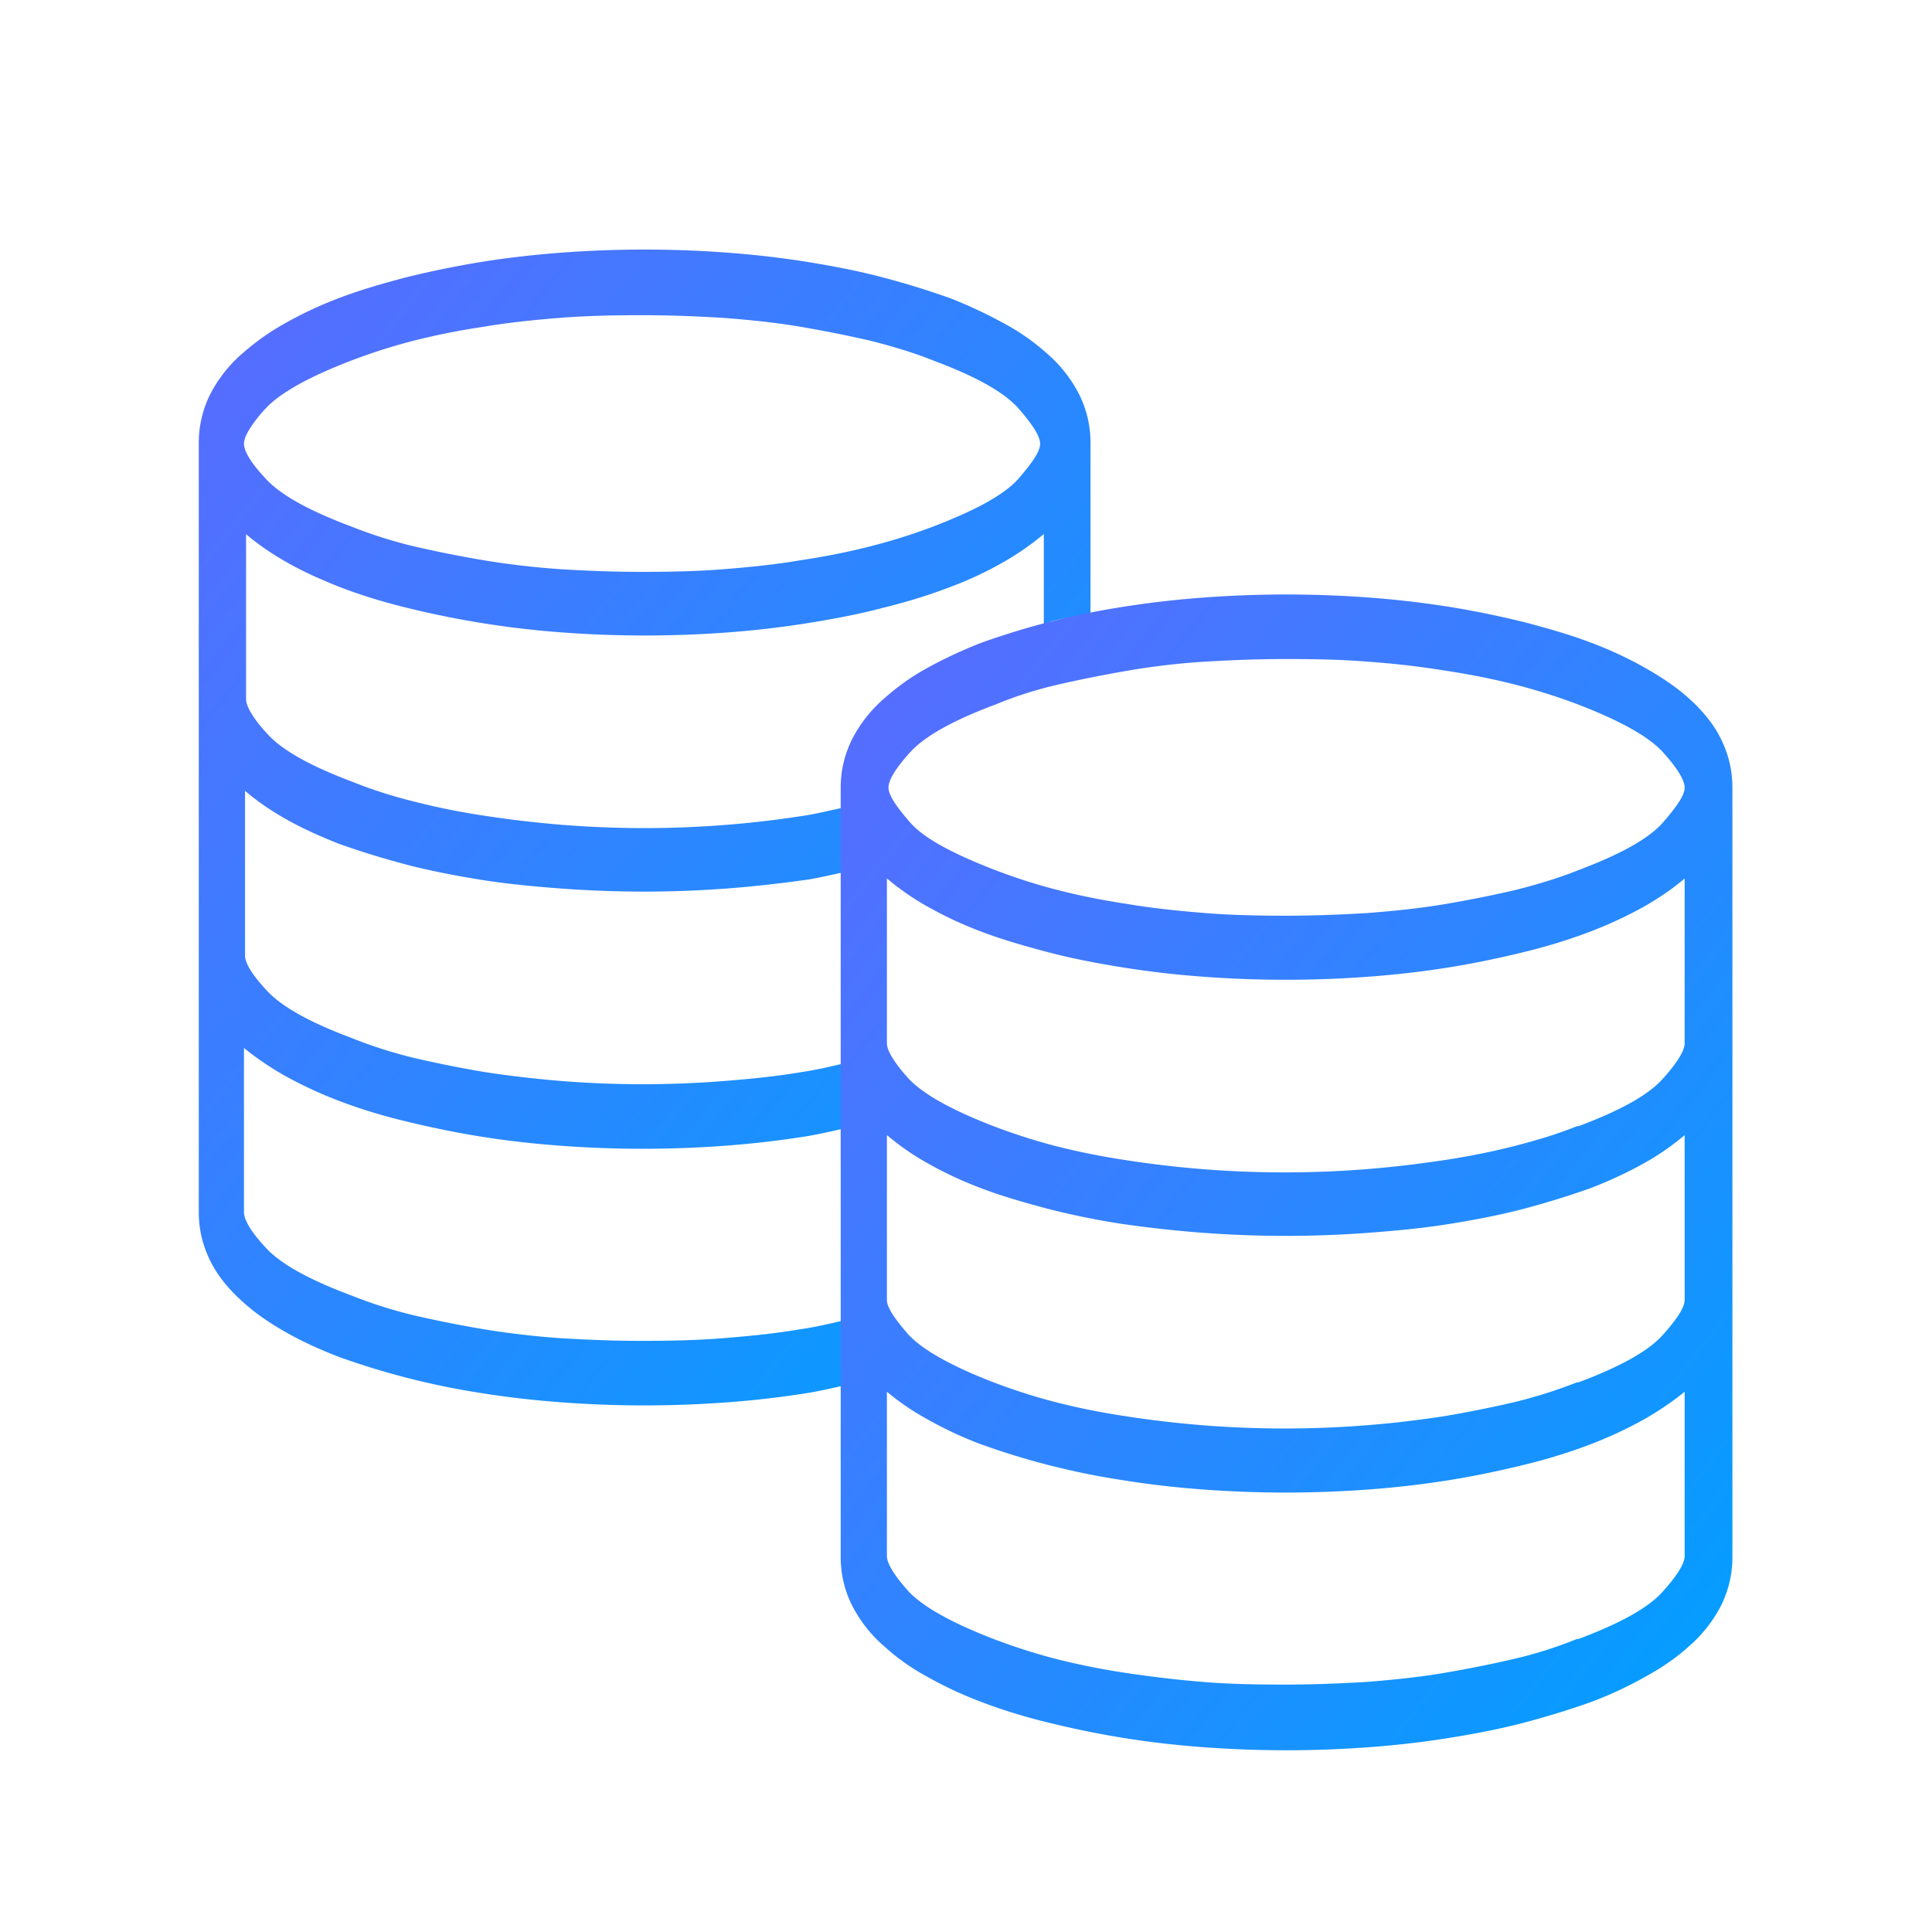
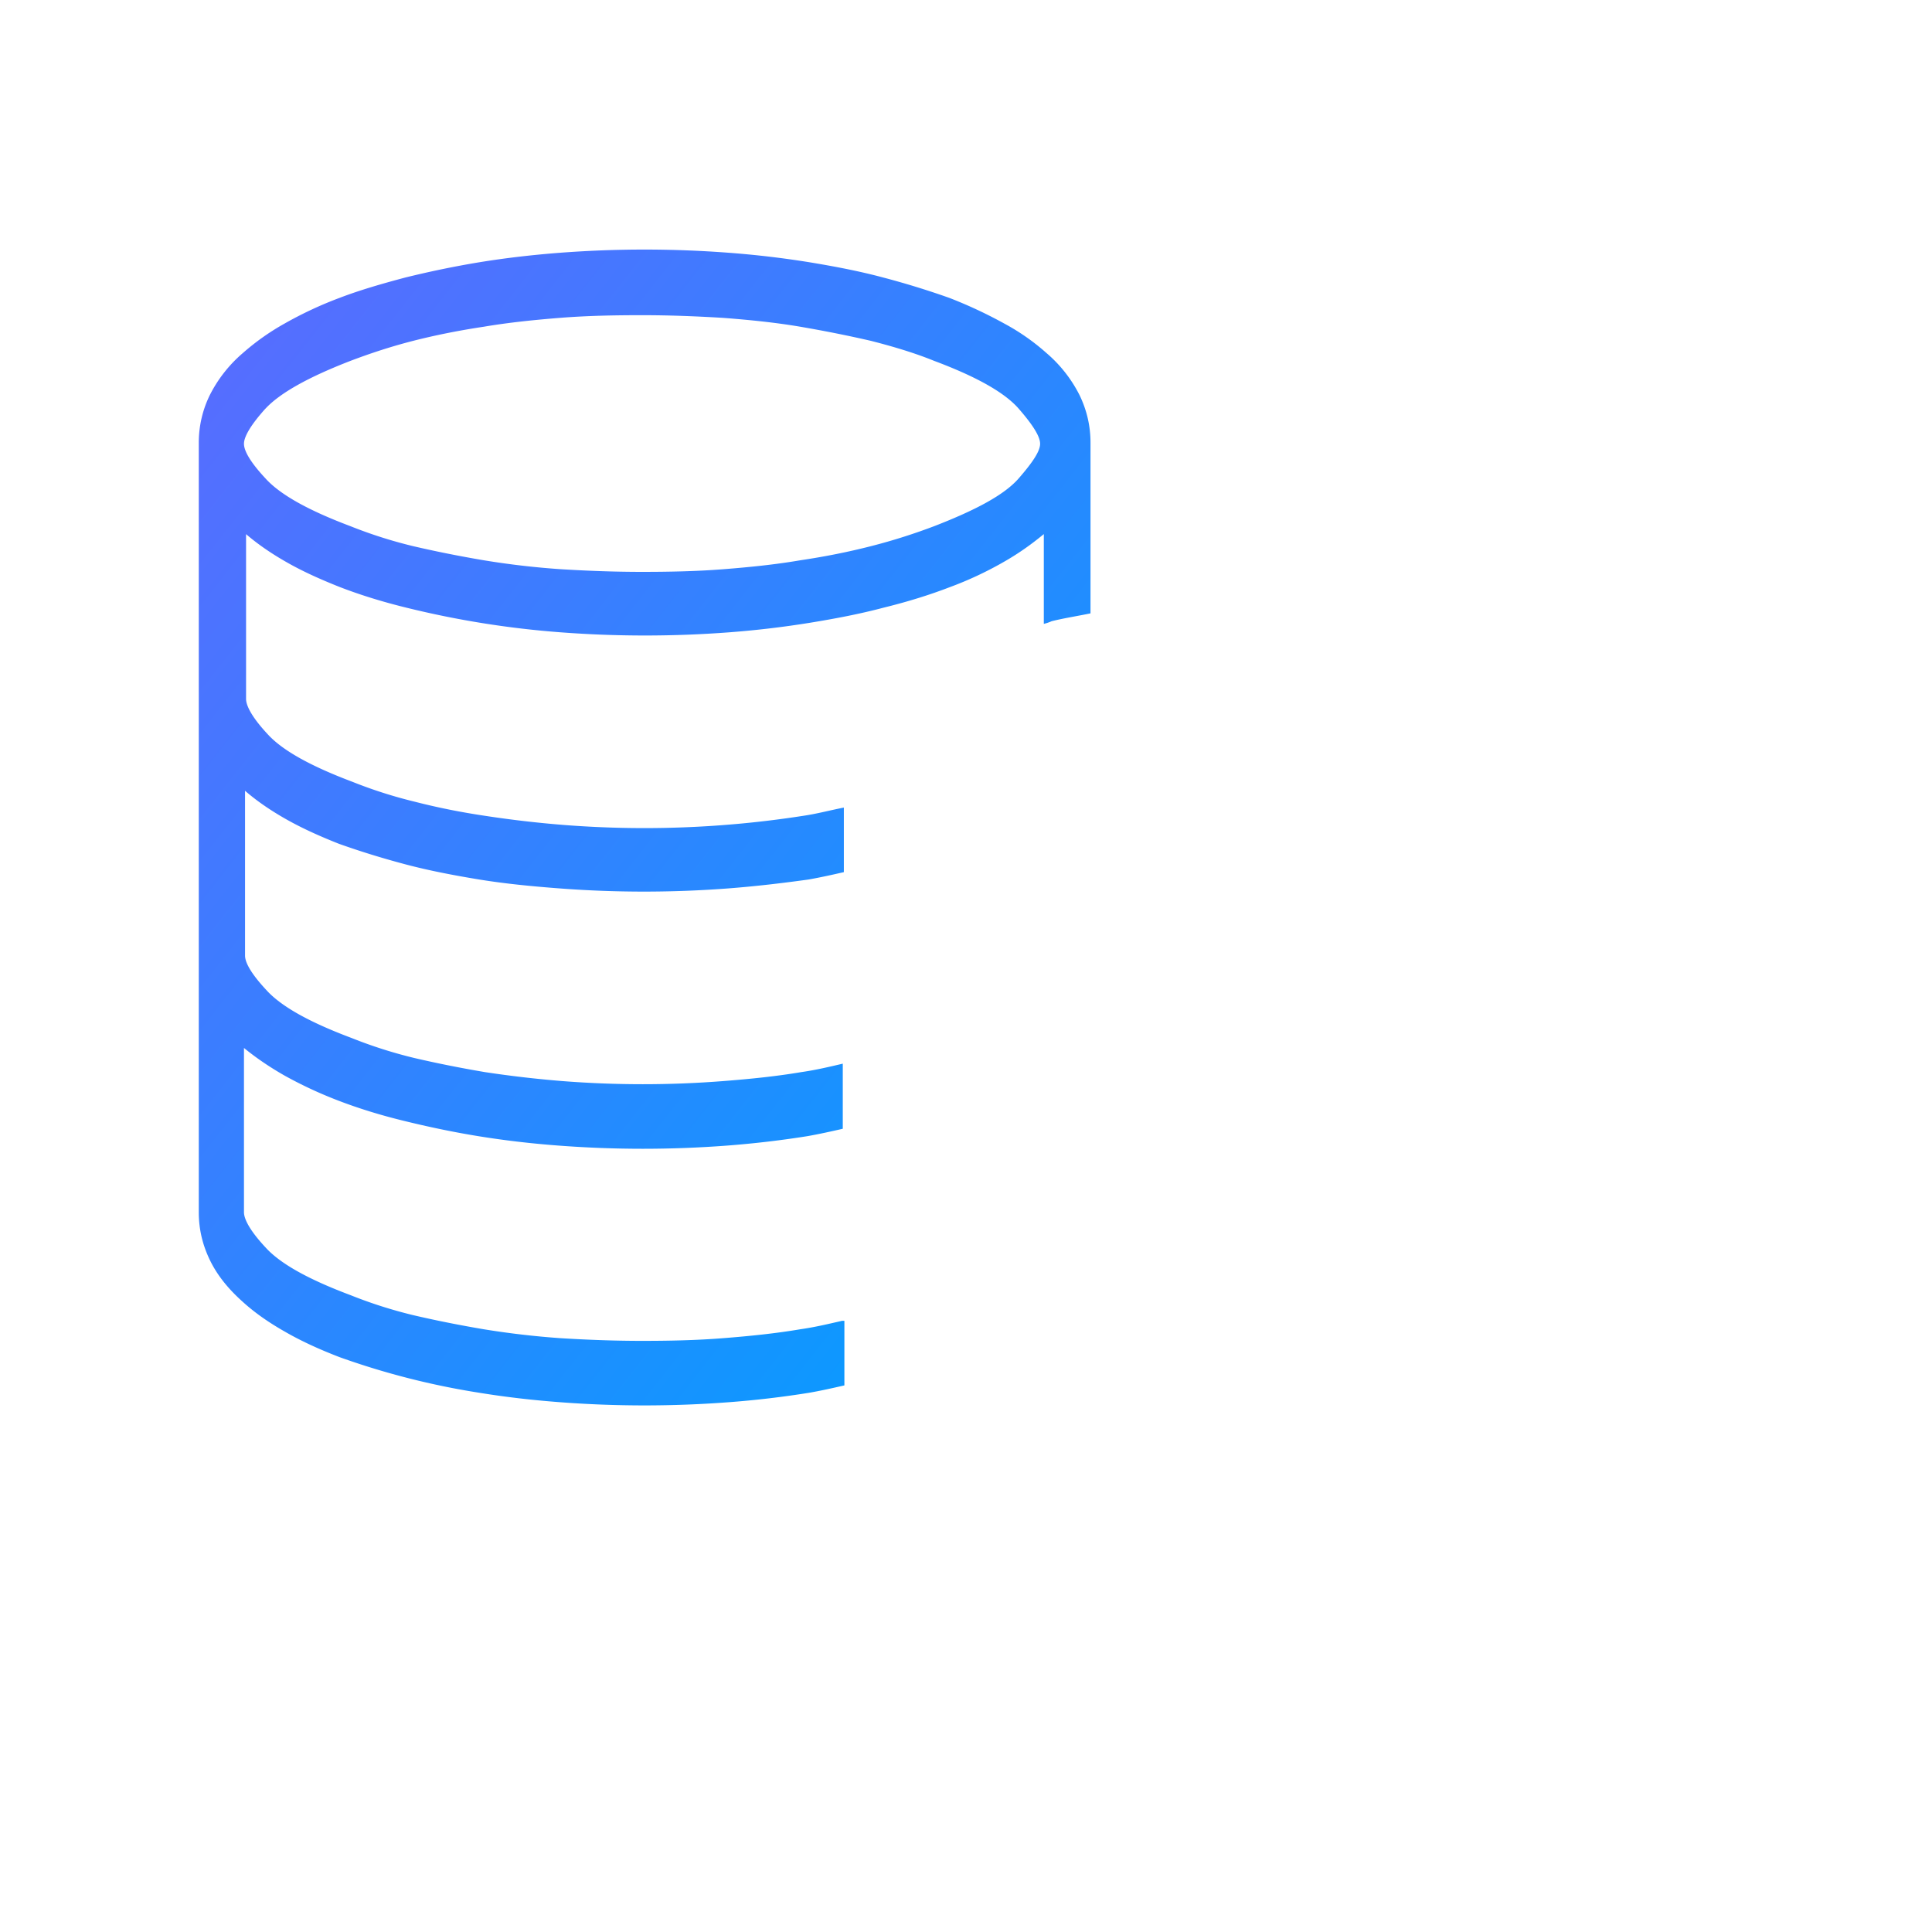
<svg xmlns="http://www.w3.org/2000/svg" width="36" height="36" fill="none" viewBox="0 0 36 36">
  <path fill="url(#a)" d="M15.685 24.613c-.254.058-.499.117-.773.156-.46.078-.939.127-1.437.166-.5.04-.998.05-1.516.05-.519 0-1.027-.02-1.516-.05a15.89 15.89 0 0 1-1.428-.166c-.46-.078-.9-.166-1.32-.264a8.569 8.569 0 0 1-1.164-.372c-.782-.293-1.31-.586-1.584-.89-.274-.293-.401-.518-.401-.655v-3.061c.215.176.469.352.762.518a7.8 7.8 0 0 0 .988.46c.382.147.792.274 1.232.381.44.108.9.206 1.38.284.479.078.977.137 1.496.176a20.8 20.8 0 0 0 3.149 0c.518-.04 1.007-.098 1.496-.176.225-.04.44-.088.655-.137V19.82c-.254.059-.498.118-.772.157-.46.078-.94.127-1.438.166a19.268 19.268 0 0 1-3.032 0 20.651 20.651 0 0 1-1.427-.166c-.46-.078-.9-.166-1.32-.264a8.569 8.569 0 0 1-1.165-.372c-.782-.293-1.31-.587-1.584-.89-.274-.293-.4-.508-.4-.645v-3.071c.214.186.469.362.762.528.293.166.616.313.988.46.381.136.792.264 1.232.381.44.117.9.205 1.379.284.48.078.978.127 1.496.166a20.798 20.798 0 0 0 3.15 0c.518-.04 1.007-.098 1.496-.166.225-.04.44-.088.655-.137v-1.203c-.254.049-.499.117-.773.156a19.265 19.265 0 0 1-4.47.166 20.42 20.42 0 0 1-1.427-.166c-.46-.068-.9-.156-1.32-.264a8.569 8.569 0 0 1-1.164-.371c-.782-.294-1.31-.587-1.584-.89-.274-.294-.401-.519-.401-.656v-3.07c.215.185.47.361.763.527.293.167.616.313.987.46.382.147.792.274 1.233.382a17.397 17.397 0 0 0 2.875.46 20.8 20.8 0 0 0 3.149 0 17.87 17.87 0 0 0 1.496-.177c.48-.078.94-.166 1.38-.283.44-.108.85-.235 1.232-.382a6.63 6.63 0 0 0 .987-.46c.294-.166.538-.342.763-.528v1.673a.859.859 0 0 0 .147-.05c.234-.058.489-.097.723-.146V8.251c0-.313-.068-.607-.205-.89a2.53 2.53 0 0 0-.616-.783 4.084 4.084 0 0 0-.782-.547 8.408 8.408 0 0 0-1.027-.48 15.38 15.38 0 0 0-1.233-.38c-.44-.118-.9-.206-1.379-.285a17.835 17.835 0 0 0-1.496-.176 20.788 20.788 0 0 0-3.149 0c-.518.04-1.017.098-1.496.176-.48.079-.94.176-1.38.284-.44.117-.85.235-1.231.381a7.174 7.174 0 0 0-1.027.48 4.474 4.474 0 0 0-.773.547 2.53 2.53 0 0 0-.616.783 2.012 2.012 0 0 0-.206.89v14.337c0 .313.069.606.206.89.137.284.342.538.616.782.215.196.48.382.773.548.303.176.645.333 1.027.48a14.28 14.28 0 0 0 2.611.665c.479.078.978.136 1.496.175a20.796 20.796 0 0 0 3.15 0 17.87 17.87 0 0 0 1.495-.176c.225-.039.44-.088.656-.137v-1.203h-.05ZM4.947 7.614c.273-.293.801-.587 1.584-.89.362-.137.743-.264 1.164-.372.42-.107.86-.195 1.32-.264.46-.078.939-.127 1.428-.166.499-.039.997-.049 1.516-.049.518 0 1.017.02 1.516.05.498.038.978.087 1.437.165.46.079.9.167 1.32.264.421.108.812.225 1.174.372.783.293 1.31.587 1.575.89.264.303.4.518.4.655s-.136.343-.4.646-.793.587-1.575.89c-.362.137-.753.264-1.173.371-.421.108-.861.196-1.32.264-.46.079-.94.128-1.438.167-.5.039-.998.049-1.516.049-.519 0-1.027-.02-1.516-.05a15.235 15.235 0 0 1-1.428-.166c-.46-.078-.9-.166-1.32-.264a8.57 8.57 0 0 1-1.164-.371c-.782-.294-1.31-.587-1.584-.89-.274-.294-.401-.509-.401-.646s.136-.362.4-.655Z" />
-   <path fill="url(#b)" d="M31.46 13.004c.274.244.479.499.616.782.137.284.205.577.205.89v14.338c0 .312-.068.606-.205.89a2.529 2.529 0 0 1-.616.782c-.215.195-.48.381-.783.547a7.18 7.18 0 0 1-1.026.48c-.382.137-.793.264-1.233.381-.44.117-.9.206-1.379.284-.479.078-.978.137-1.496.176a20.8 20.8 0 0 1-3.15 0 17.397 17.397 0 0 1-1.495-.176c-.48-.078-.94-.176-1.38-.284-.44-.107-.85-.235-1.232-.381a7.18 7.18 0 0 1-1.027-.48 4.004 4.004 0 0 1-.772-.547 2.529 2.529 0 0 1-.616-.783 2.011 2.011 0 0 1-.206-.89V14.677c0-.313.069-.606.206-.89a2.53 2.53 0 0 1 .616-.782 4.3 4.3 0 0 1 .772-.548 8.431 8.431 0 0 1 1.027-.48 14.281 14.281 0 0 1 2.611-.665c.48-.077.979-.136 1.497-.175a20.8 20.8 0 0 1 3.149 0c.518.039 1.007.098 1.496.176.48.078.94.176 1.38.284.44.117.85.234 1.232.38a7.18 7.18 0 0 1 1.026.48c.304.176.568.352.783.548Zm-12.92.127c-.782.293-1.31.587-1.584.89-.274.303-.4.518-.4.655s.136.342.4.646c.264.303.802.586 1.585.89.361.137.743.264 1.163.371.42.108.861.196 1.32.264.46.078.94.127 1.428.166.49.04.998.05 1.516.05.519 0 1.017-.02 1.516-.05.5-.039.978-.088 1.438-.166.46-.078.9-.166 1.32-.264.42-.107.812-.225 1.174-.371.782-.294 1.31-.587 1.574-.89.264-.304.401-.509.401-.646s-.137-.362-.4-.655c-.265-.294-.793-.587-1.575-.89a11.057 11.057 0 0 0-1.174-.372c-.42-.107-.86-.195-1.32-.264a16.11 16.11 0 0 0-1.438-.166c-.499-.04-.997-.049-1.516-.049-.518 0-1.026.02-1.515.049-.49.03-.969.088-1.428.166-.46.079-.9.167-1.32.264a7.36 7.36 0 0 0-1.164.372Zm10.876 7.853c.782-.293 1.31-.587 1.574-.89.264-.293.401-.518.401-.655v-3.07c-.215.185-.47.36-.762.527a7.797 7.797 0 0 1-.988.46 10.14 10.14 0 0 1-1.232.381c-.44.108-.9.206-1.38.284-.479.078-.977.137-1.496.176a20.798 20.798 0 0 1-3.149 0 17.44 17.44 0 0 1-1.496-.176c-.48-.078-.94-.166-1.38-.284-.44-.117-.85-.234-1.232-.381a7.141 7.141 0 0 1-.987-.46 4.742 4.742 0 0 1-.763-.528v3.071c0 .137.137.362.4.655.275.294.803.587 1.585.89.362.137.744.264 1.164.372.42.107.86.195 1.32.264a19.267 19.267 0 0 0 4.46.166c.499-.039.978-.098 1.438-.166.46-.069.9-.157 1.32-.264.42-.108.812-.225 1.174-.372h.029Zm0 4.773c.782-.294 1.31-.587 1.574-.89.264-.294.401-.509.401-.646v-3.07a4.73 4.73 0 0 1-.762.527 7.783 7.783 0 0 1-.988.46c-.382.137-.792.264-1.232.382-.44.117-.9.205-1.38.283-.479.078-.977.127-1.496.166a20.798 20.798 0 0 1-3.149 0 22.529 22.529 0 0 1-1.496-.166 14.31 14.31 0 0 1-1.38-.283c-.44-.118-.85-.235-1.232-.382a7.13 7.13 0 0 1-.987-.46 4.729 4.729 0 0 1-.763-.528v3.071c0 .137.137.343.4.646.275.293.803.587 1.585.89.362.137.744.264 1.164.371.42.108.86.196 1.32.264a19.267 19.267 0 0 0 4.46.166c.499-.038.978-.097 1.438-.166.46-.078.9-.166 1.32-.264a9.09 9.09 0 0 0 1.174-.371h.029Zm0 4.782c.782-.293 1.31-.587 1.574-.89.264-.293.401-.518.401-.655v-3.061c-.215.176-.47.352-.762.518a7.783 7.783 0 0 1-.988.46 10.14 10.14 0 0 1-1.232.381c-.44.108-.9.206-1.38.284-.479.078-.977.137-1.496.176a20.799 20.799 0 0 1-3.149 0 17.439 17.439 0 0 1-1.496-.176 14.011 14.011 0 0 1-2.612-.665 7.13 7.13 0 0 1-.987-.46 4.715 4.715 0 0 1-.763-.518v3.06c0 .138.137.363.4.656.275.294.803.587 1.585.89.362.137.744.264 1.164.372.42.107.86.195 1.32.264.46.068.94.127 1.428.166.49.04.998.049 1.516.049s1.017-.02 1.516-.049c.499-.039.978-.088 1.438-.166.46-.078.9-.166 1.32-.264.42-.098.812-.225 1.174-.372h.029Z" />
  <defs>
    <linearGradient id="a" x1="20.32" x2="-13.879" y1="26.187" y2="-.739" gradientUnits="userSpaceOnUse">
      <stop stop-color="#00A0FF" />
      <stop offset="1" stop-color="#9747FF" />
    </linearGradient>
    <linearGradient id="b" x1="32.281" x2="-1.918" y1="32.612" y2="5.687" gradientUnits="userSpaceOnUse">
      <stop stop-color="#00A0FF" />
      <stop offset="1" stop-color="#9747FF" />
    </linearGradient>
  </defs>
</svg>